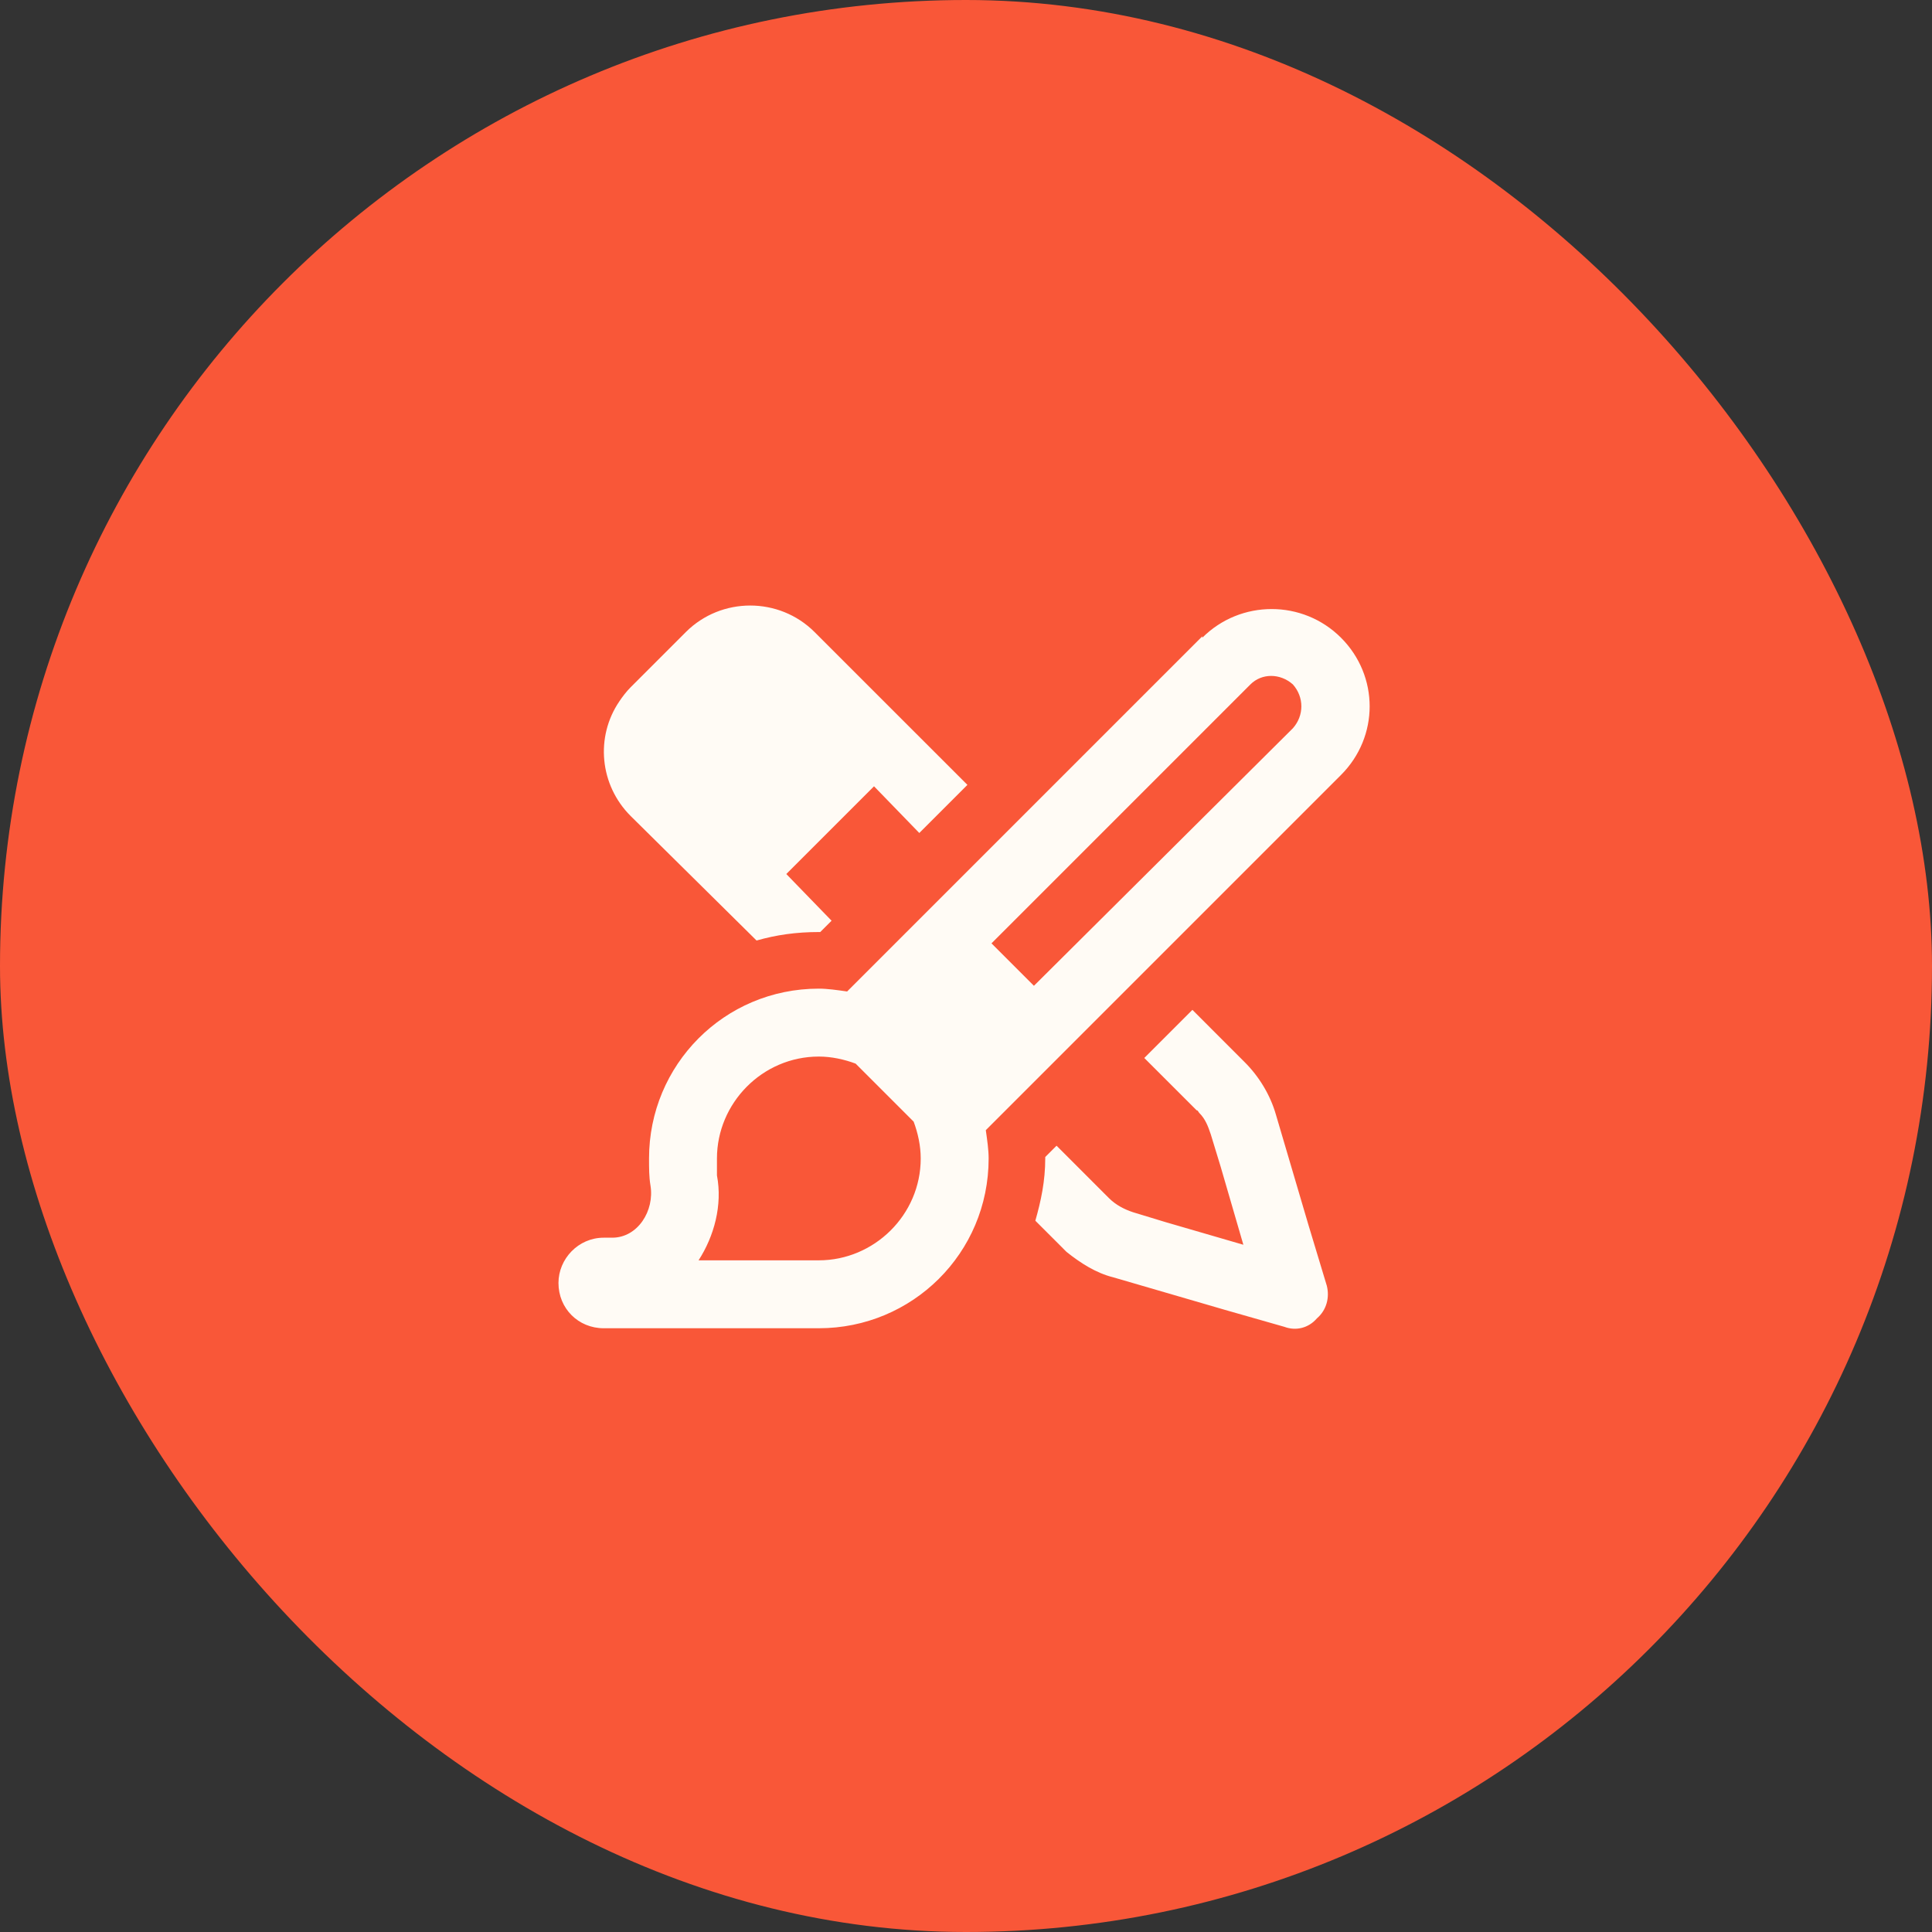
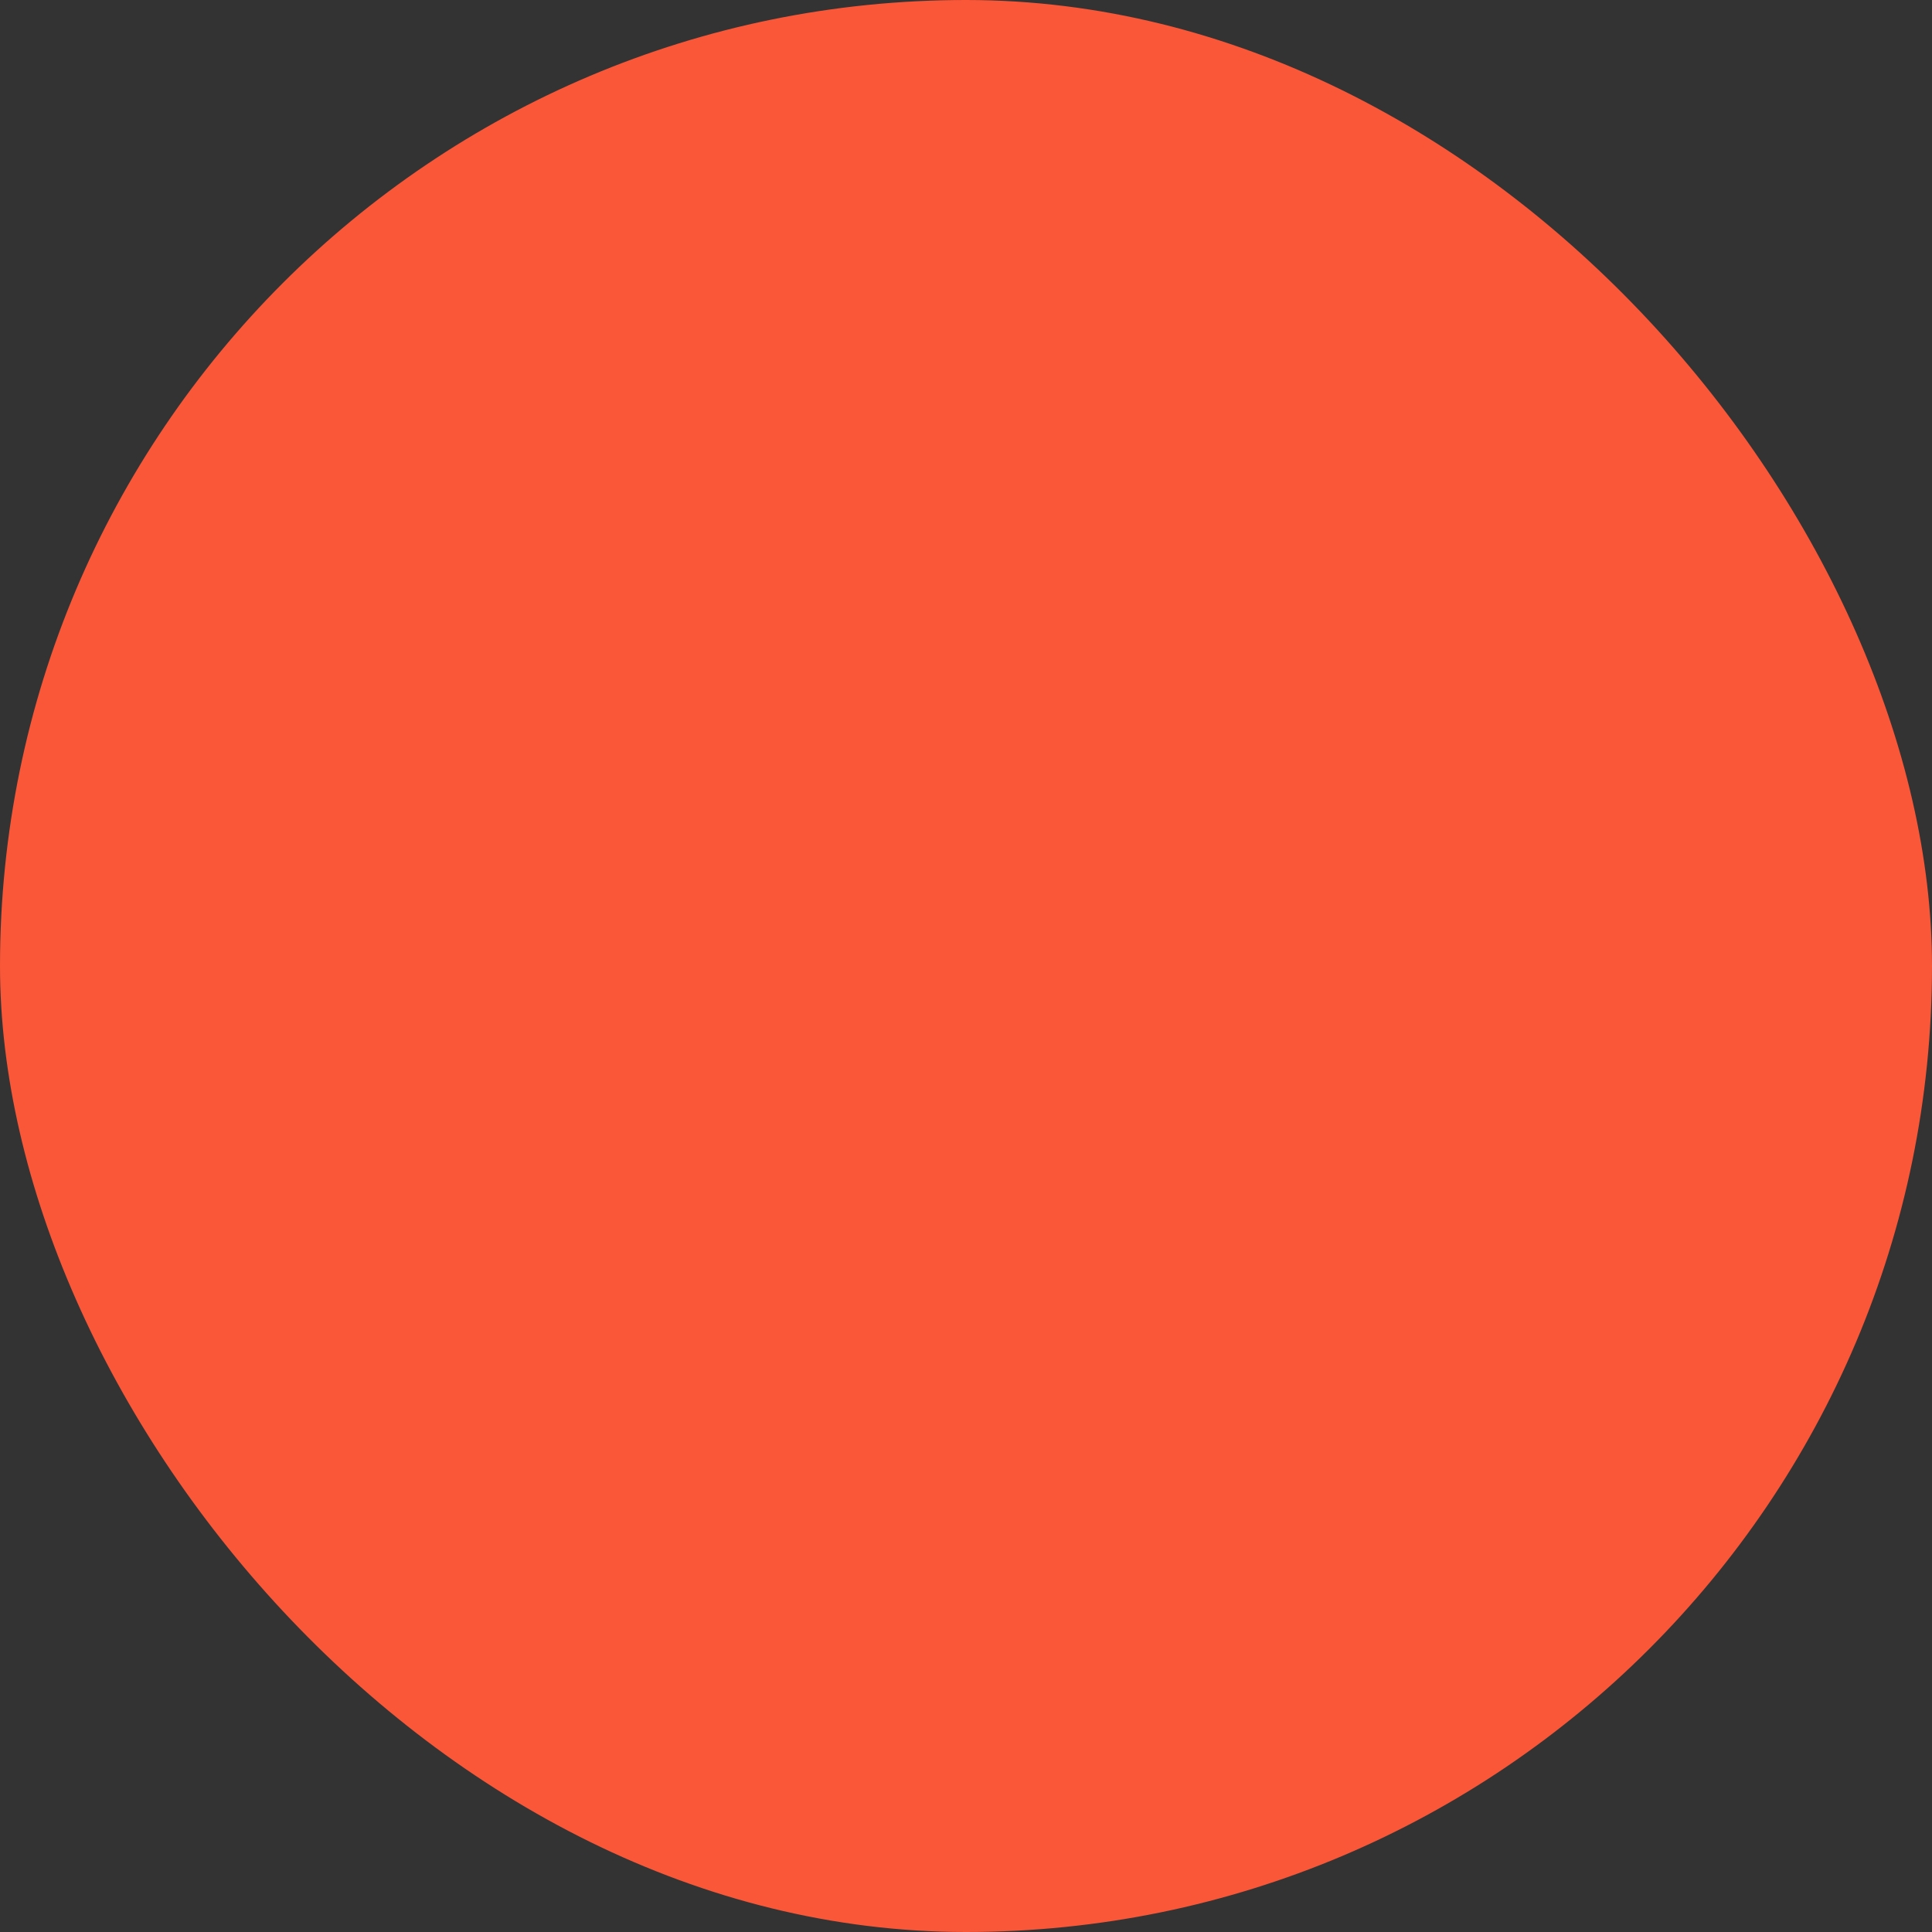
<svg xmlns="http://www.w3.org/2000/svg" width="64" height="64" viewBox="0 0 64 64" fill="none">
  <rect x="0" y="0" width="64" height="64" fill="#333333" stroke="none" />
  <rect width="64" height="64" rx="32" fill="#F95738" />
-   <path d="M26.984 20.938L32.047 26L30.453 27.594L28.953 26.047L26.047 28.953L27.547 30.5L27.172 30.875H27.125C26.375 30.875 25.719 30.969 25.062 31.156L20.891 27.031C19.859 26 19.719 24.406 20.516 23.234C20.609 23.094 20.75 22.906 20.891 22.766L22.719 20.938C23.891 19.766 25.812 19.766 26.984 20.938ZM37.906 35.047L39.5 33.453L41.234 35.188C41.703 35.656 42.078 36.266 42.266 36.922L43.344 40.578L43.953 42.594C44.047 42.969 43.953 43.391 43.625 43.672C43.344 44 42.922 44.094 42.547 43.953L40.578 43.391L36.875 42.312C36.312 42.172 35.797 41.844 35.328 41.469C35.281 41.422 35.188 41.328 35.141 41.281L34.297 40.438C34.484 39.781 34.625 39.125 34.625 38.375V38.328L35 37.953L36.734 39.688C36.969 39.922 37.25 40.062 37.531 40.156L38.609 40.484L41.188 41.234L40.438 38.656L40.109 37.578C40.016 37.297 39.922 37.062 39.734 36.875C39.688 36.828 39.688 36.781 39.641 36.781L37.906 35.047ZM42.828 22.672C42.406 22.297 41.797 22.297 41.422 22.672L32.844 31.25L34.25 32.656L42.828 24.125C43.203 23.703 43.203 23.094 42.828 22.672ZM27.125 35C25.25 35 23.75 36.547 23.75 38.375C23.75 38.562 23.75 38.75 23.75 38.938C23.938 39.922 23.656 40.953 23.141 41.75H23.094H27.125C28.953 41.75 30.5 40.25 30.5 38.375C30.5 37.953 30.406 37.531 30.266 37.156L28.344 35.234C27.969 35.094 27.547 35 27.125 35ZM39.828 21.078V21.125C41.094 19.859 43.156 19.859 44.422 21.125C45.688 22.391 45.688 24.406 44.422 25.672L32.656 37.438C32.703 37.766 32.75 38.094 32.75 38.375C32.75 41.516 30.219 44 27.125 44H20C19.156 44 18.5 43.344 18.5 42.5C18.5 41.703 19.156 41 20 41H20.281C21.125 41 21.688 40.109 21.547 39.266C21.5 38.984 21.5 38.703 21.5 38.375C21.5 35.281 23.984 32.75 27.125 32.75C27.406 32.75 27.734 32.797 28.062 32.844L39.828 21.078Z" fill="#FFFBF5" />
</svg>